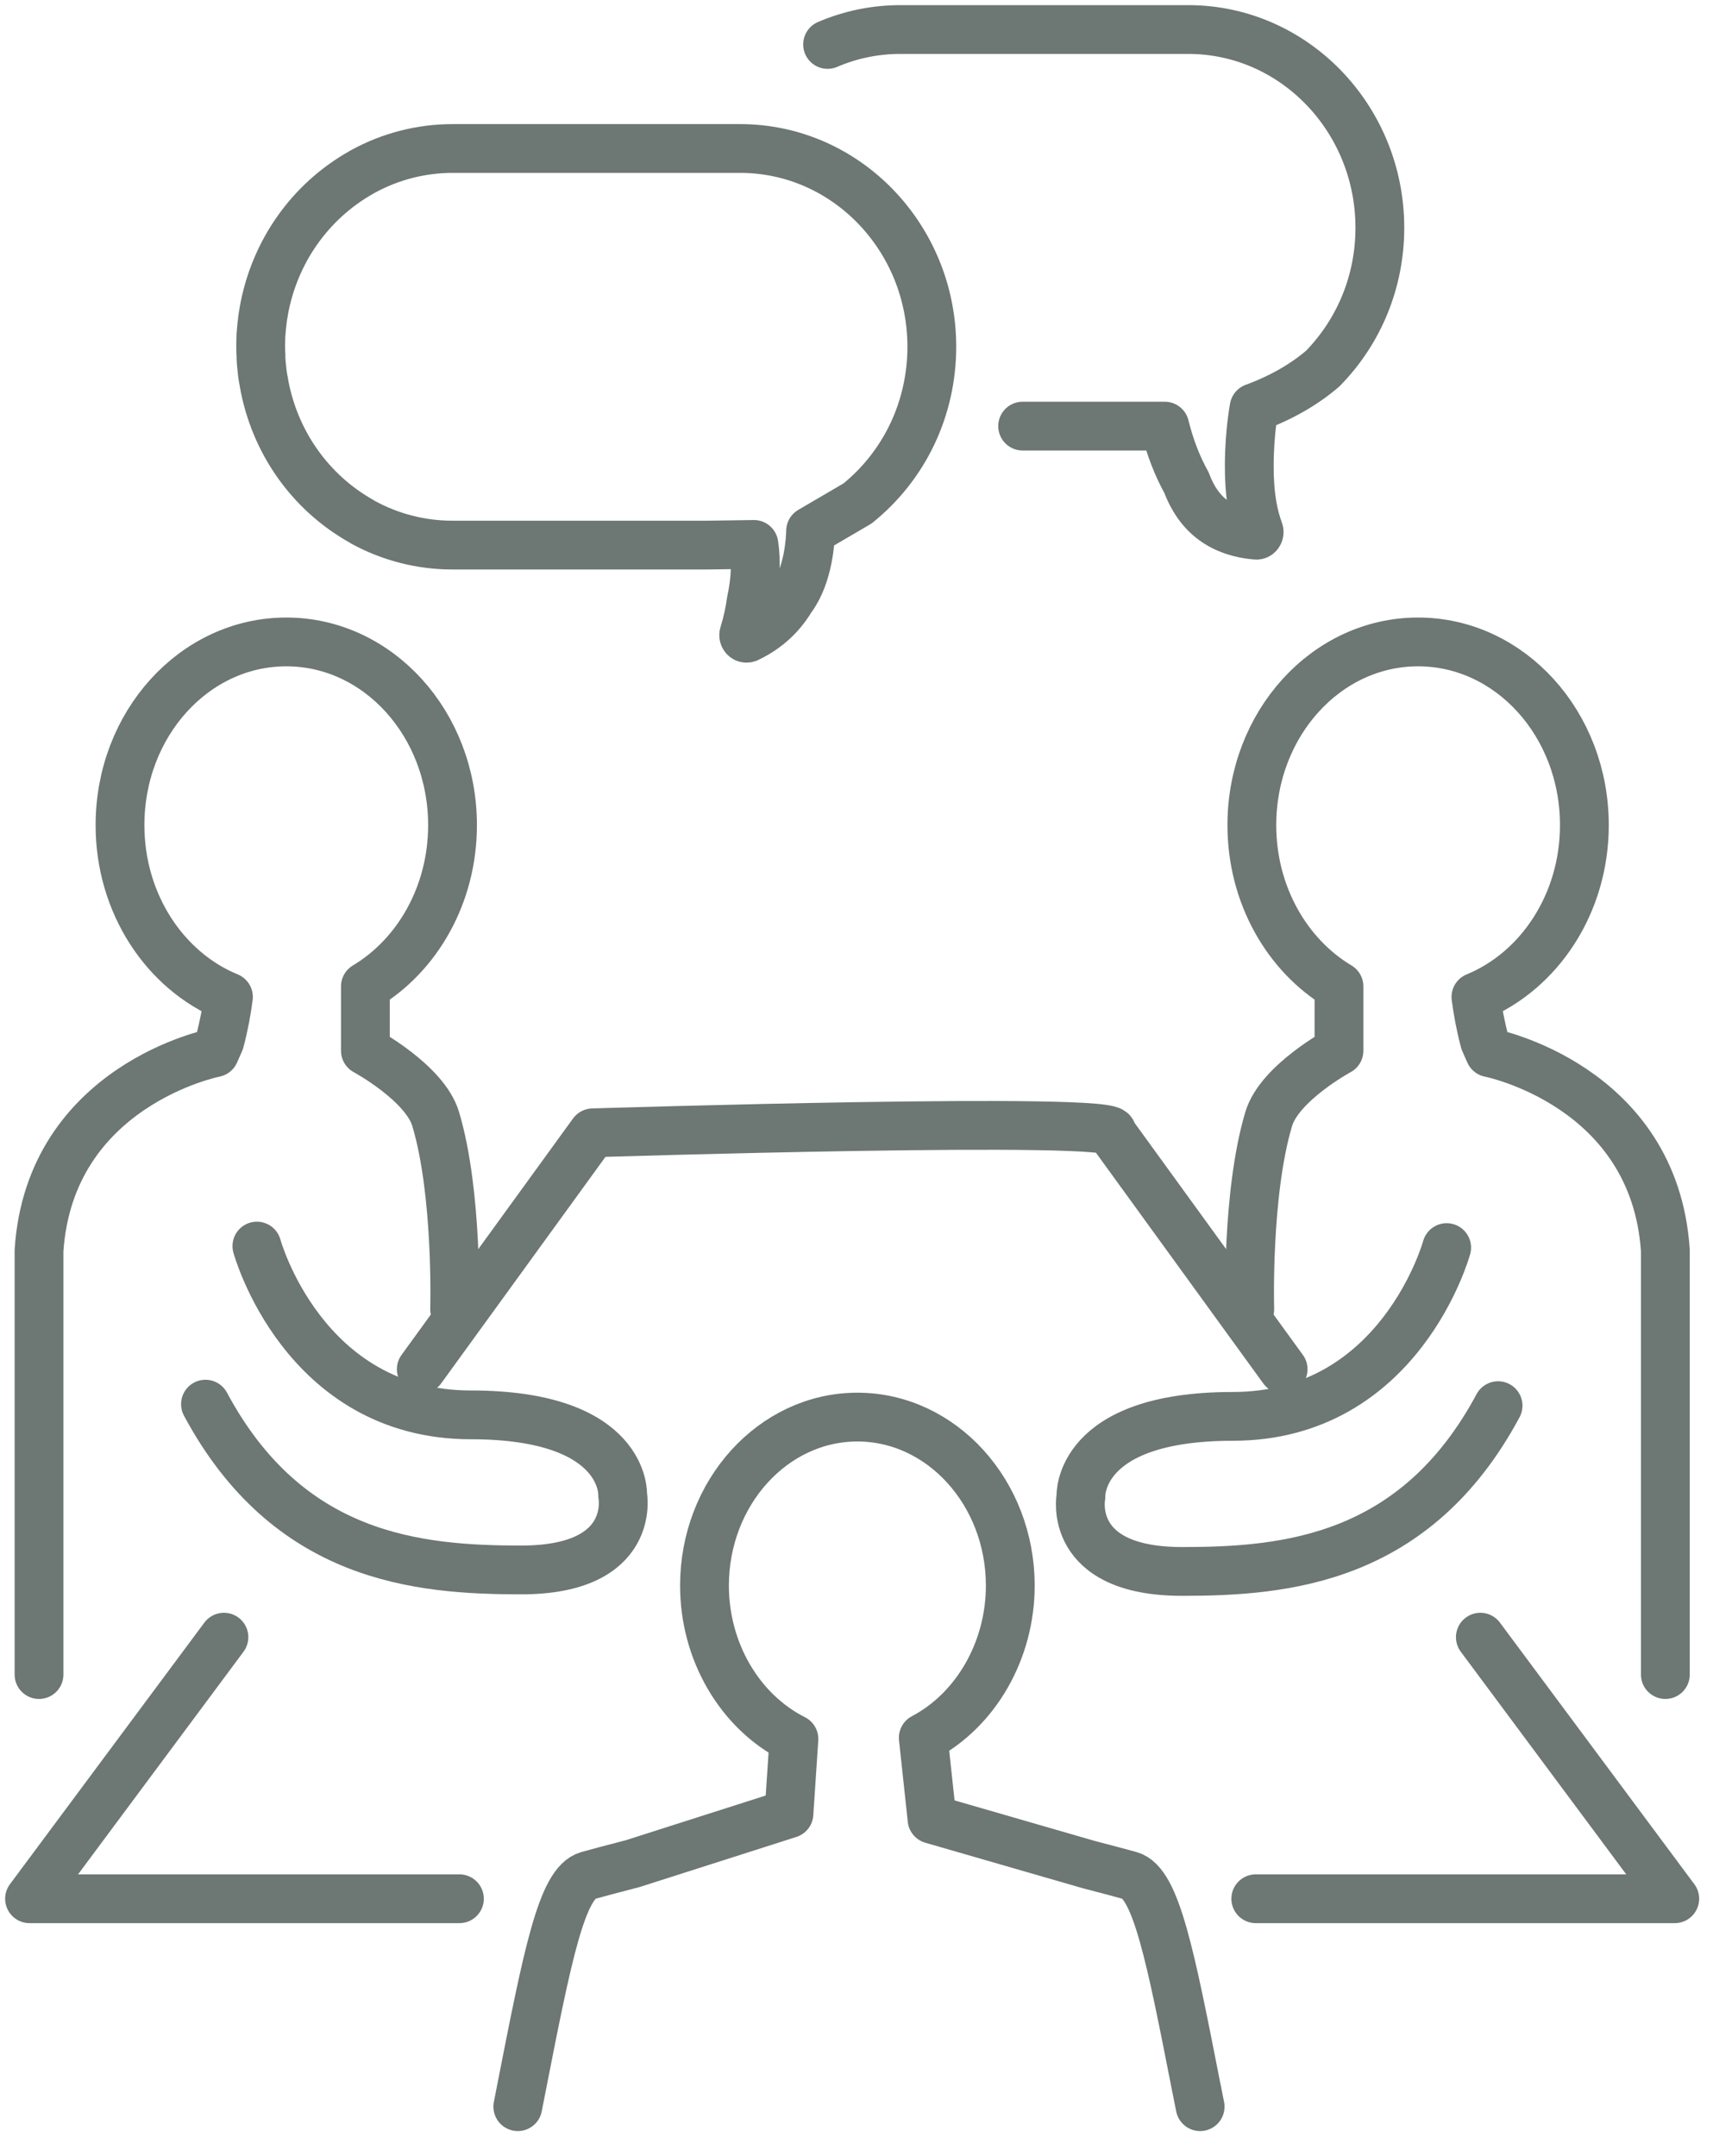
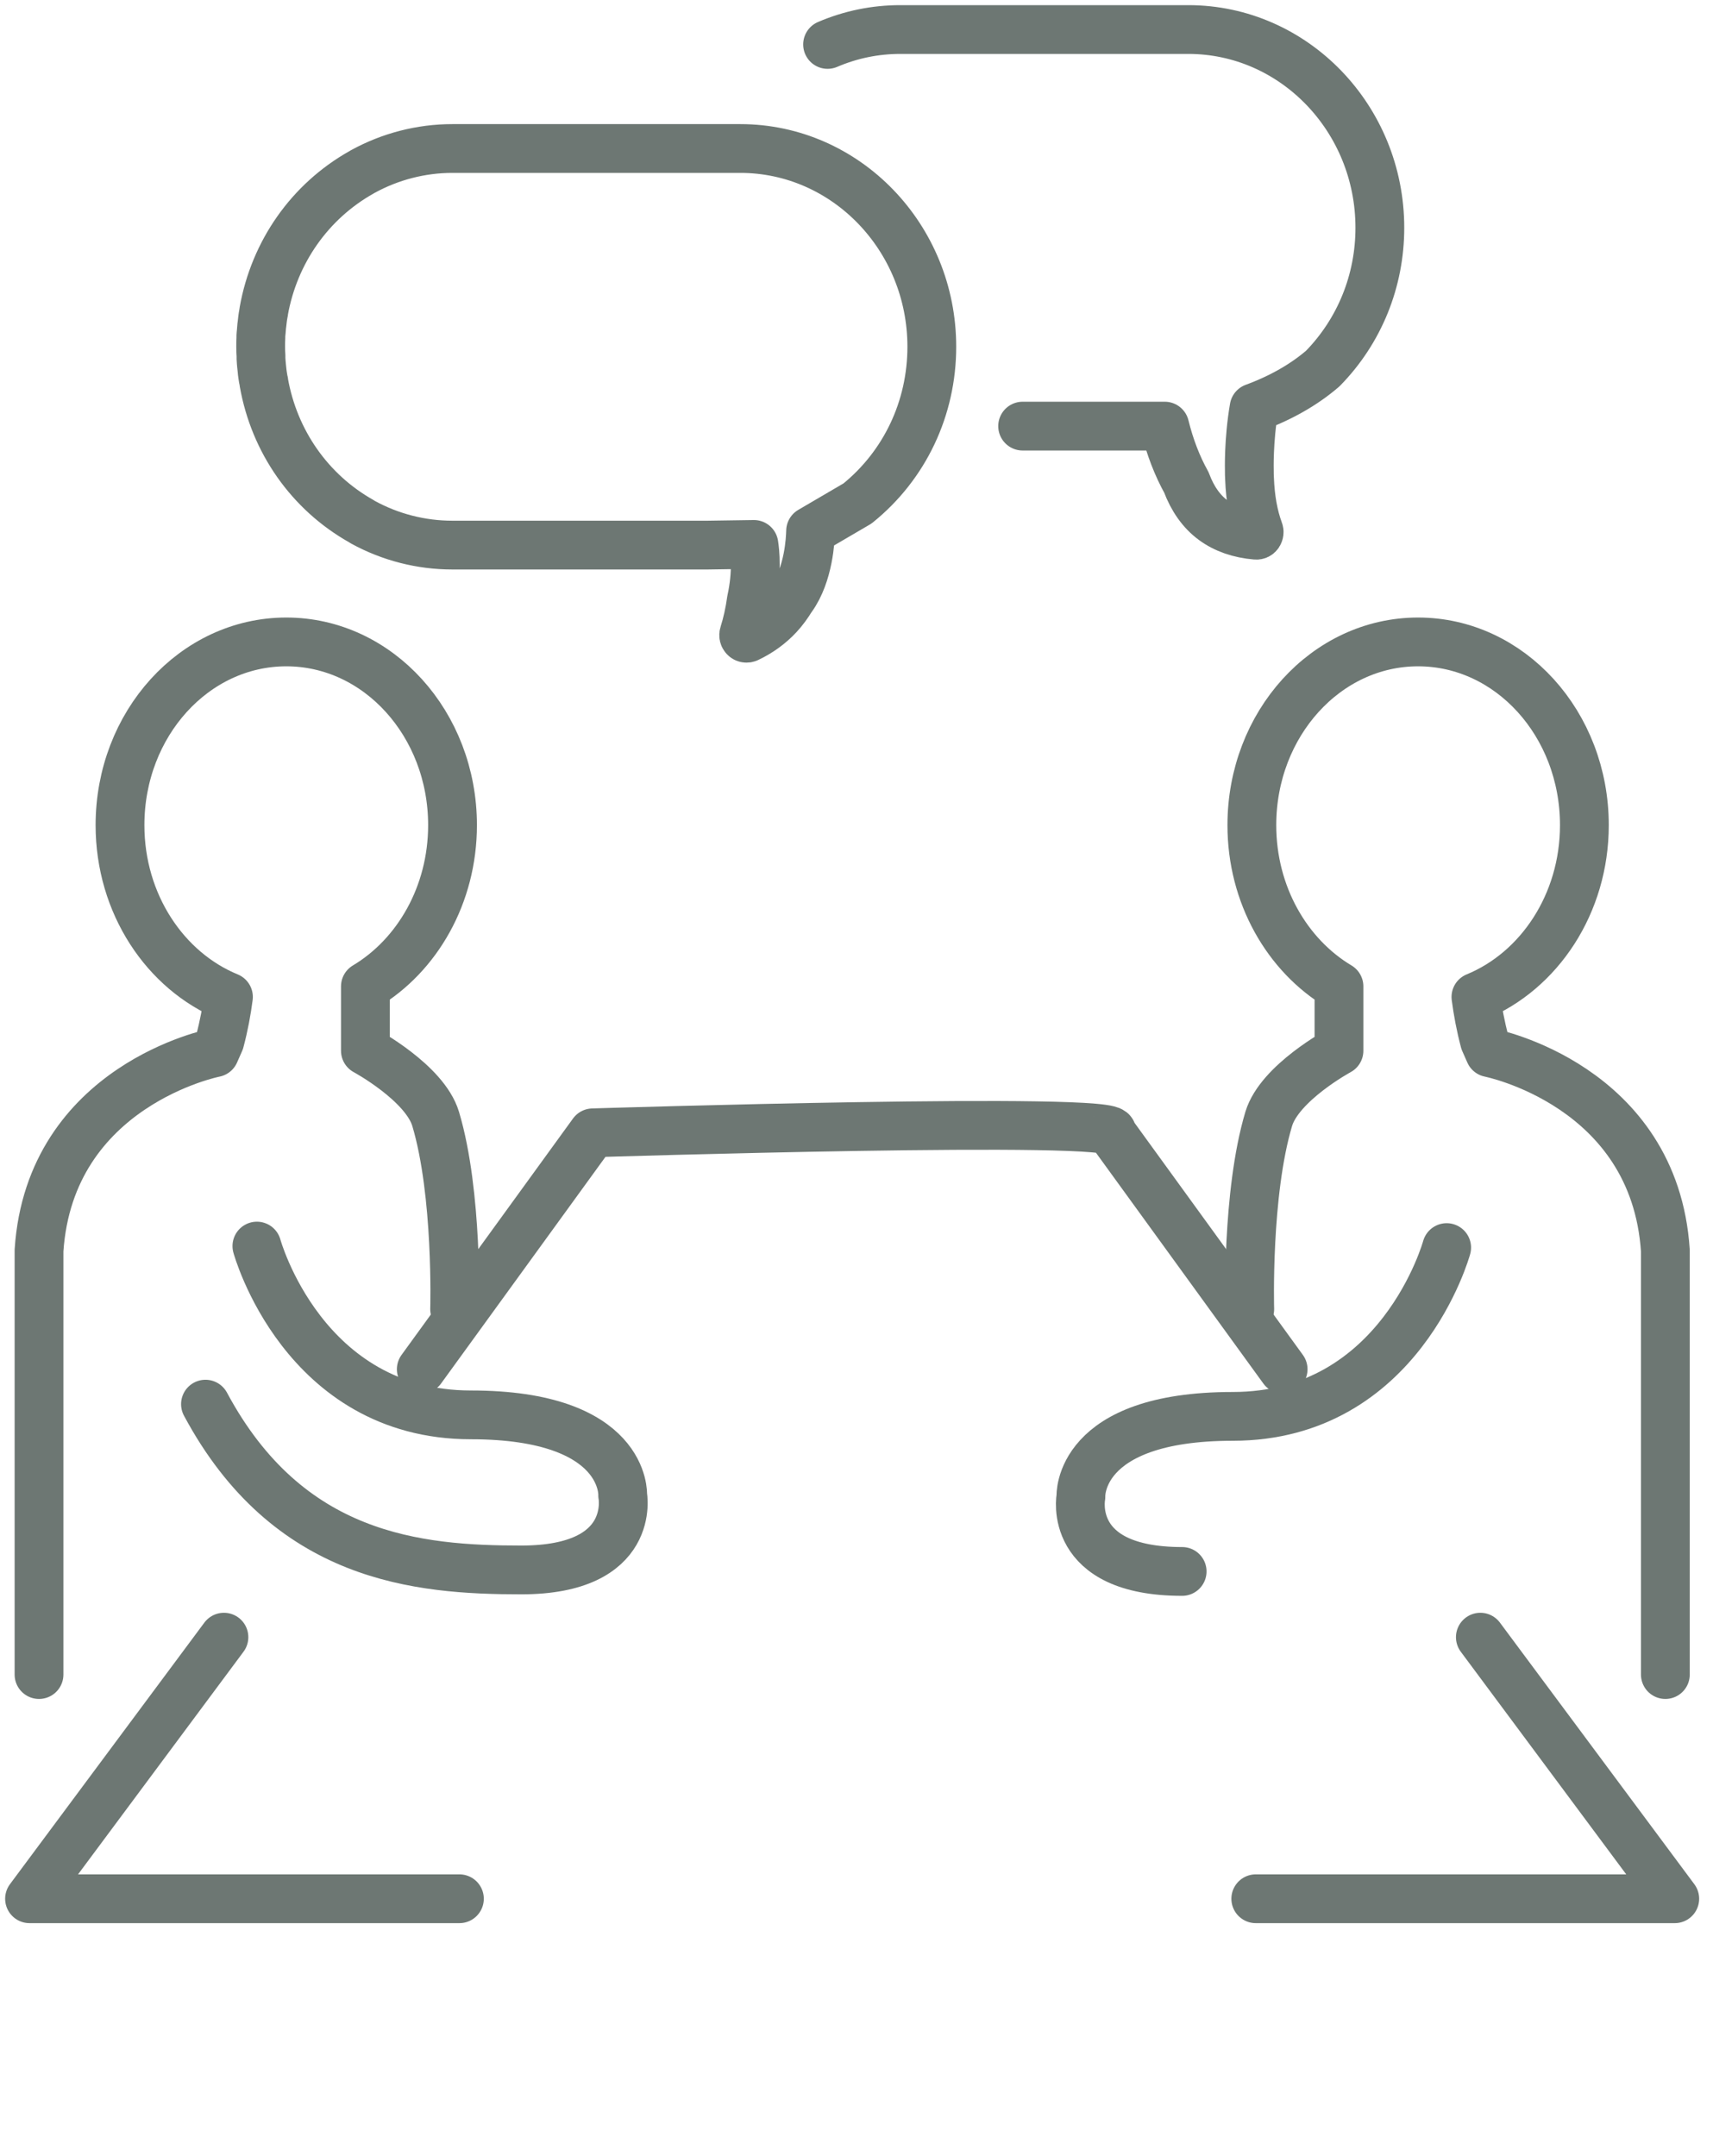
<svg xmlns="http://www.w3.org/2000/svg" width="58" height="73" viewBox="0 0 58 73" fill="none">
  <path d="M56.387 56.707V42.347C56.015 36.741 50.438 35.649 50.438 35.649L50.266 35.259C50.127 34.735 50.034 34.23 49.973 33.761C52.114 32.882 53.645 30.608 53.645 27.943C53.645 24.513 51.124 21.738 48.014 21.738C44.903 21.738 42.386 24.517 42.386 27.943C42.386 30.3 43.58 32.354 45.336 33.403V35.582C45.336 35.582 43.327 36.666 42.958 37.889C42.2 40.419 42.315 44.334 42.315 44.334" stroke="#6D7773" stroke-width="1.652" stroke-linecap="round" stroke-linejoin="round" />
-   <path d="M48.982 42.248C48.982 42.248 47.42 47.964 41.739 47.964C36.448 47.964 36.598 50.684 36.598 50.684C36.598 50.684 36.108 53.215 40.026 53.215C43.534 53.215 47.924 52.824 50.723 47.601" stroke="#6D7773" stroke-width="1.652" stroke-linecap="round" stroke-linejoin="round" />
+   <path d="M48.982 42.248C48.982 42.248 47.42 47.964 41.739 47.964C36.448 47.964 36.598 50.684 36.598 50.684C36.598 50.684 36.108 53.215 40.026 53.215" stroke="#6D7773" stroke-width="1.652" stroke-linecap="round" stroke-linejoin="round" />
  <path d="M50.123 55.441L56.705 64.299H42.519" stroke="#6D7773" stroke-width="1.652" stroke-linecap="round" stroke-linejoin="round" />
  <path d="M1.321 56.707V42.347C1.693 36.741 7.27 35.649 7.27 35.649L7.442 35.259C7.582 34.735 7.674 34.23 7.735 33.761C5.594 32.882 4.063 30.608 4.063 27.943C4.063 24.513 6.584 21.738 9.694 21.738C12.805 21.738 15.322 24.517 15.322 27.943C15.322 30.3 14.128 32.354 12.372 33.403V35.582C12.372 35.582 14.382 36.666 14.75 37.889C15.508 40.419 15.393 44.334 15.393 44.334" stroke="#6D7773" stroke-width="1.652" stroke-linecap="round" stroke-linejoin="round" />
  <path d="M8.698 42.197C8.698 42.197 10.261 47.913 15.942 47.913C21.233 47.913 21.083 50.633 21.083 50.633C21.083 50.633 21.573 53.164 17.654 53.164C14.147 53.164 9.756 52.773 6.957 47.55" stroke="#6D7773" stroke-width="1.652" stroke-linecap="round" stroke-linejoin="round" />
  <path d="M14.264 46.368L20.07 38.362C20.07 38.362 38.15 37.794 37.639 38.362L43.445 46.368" stroke="#6D7773" stroke-width="1.652" stroke-linecap="round" stroke-linejoin="round" />
  <path d="M7.582 55.441L1 64.299H15.555" stroke="#6D7773" stroke-width="1.652" stroke-linecap="round" stroke-linejoin="round" />
-   <path d="M17.532 71.34C17.572 71.135 17.611 70.934 17.65 70.737C18.533 66.236 19.02 63.756 19.91 63.512C20.278 63.409 20.786 63.275 21.422 63.11L26.713 61.419L26.881 58.888C25.044 57.961 23.853 55.923 23.853 53.696C23.853 50.551 26.177 47.988 29.03 47.988C31.883 47.988 34.207 50.551 34.207 53.696C34.207 55.884 33.049 57.906 31.261 58.848L31.558 61.608L36.874 63.145C37.45 63.295 37.915 63.417 38.254 63.512C39.144 63.756 39.631 66.236 40.514 70.737L40.521 70.765C40.557 70.95 40.596 71.143 40.635 71.34" stroke="#6D7773" stroke-width="1.652" stroke-linecap="round" stroke-linejoin="round" />
  <path d="M26.806 20.245C26.677 20.462 26.527 20.667 26.363 20.844C26.073 21.156 25.723 21.412 25.315 21.605C25.304 21.613 25.29 21.613 25.276 21.613C25.251 21.613 25.229 21.605 25.211 21.585C25.183 21.558 25.172 21.511 25.186 21.471C25.297 21.124 25.383 20.738 25.44 20.324C25.644 19.394 25.565 18.672 25.526 18.436L23.964 18.459H15.312C14.261 18.459 13.213 18.192 12.287 17.683L12.269 17.671C12.269 17.671 12.248 17.659 12.237 17.651C10.492 16.67 9.287 14.955 8.933 12.949V12.929C8.926 12.905 8.923 12.878 8.916 12.854C8.908 12.803 8.898 12.752 8.891 12.7C8.883 12.637 8.873 12.574 8.869 12.511C8.866 12.468 8.858 12.424 8.855 12.381C8.848 12.302 8.84 12.219 8.837 12.141V12.05C8.83 11.951 8.826 11.849 8.826 11.746C8.826 11.644 8.826 11.545 8.833 11.443V11.352C8.844 11.269 8.848 11.191 8.855 11.112C8.858 11.068 8.862 11.025 8.869 10.982C8.876 10.919 8.883 10.855 8.891 10.792C8.898 10.741 8.905 10.686 8.916 10.635C8.919 10.611 8.923 10.584 8.93 10.56V10.54C9.287 8.534 10.492 6.819 12.237 5.837C12.248 5.83 12.258 5.826 12.269 5.818L12.283 5.81C13.216 5.297 14.264 5.029 15.315 5.029H25.065C28.64 5.029 31.55 8.041 31.55 11.742C31.55 13.824 30.635 15.755 29.041 17.044C29.037 17.044 29.033 17.048 29.03 17.052L27.446 17.979C27.439 18.27 27.382 19.445 26.813 20.241L26.806 20.245Z" stroke="#6D7773" stroke-width="1.652" stroke-linecap="round" stroke-linejoin="round" />
  <path d="M28.021 1.505C28.805 1.169 29.634 1 30.485 1H40.234C43.81 1 46.72 4.012 46.72 7.713C46.72 9.511 46.033 11.206 44.789 12.479C44.153 13.027 43.37 13.472 42.462 13.807C42.269 14.927 42.301 15.928 42.301 15.94C42.301 16.031 42.301 16.121 42.308 16.212C42.333 16.882 42.44 17.477 42.626 17.978C42.641 18.014 42.633 18.049 42.615 18.081C42.598 18.112 42.566 18.128 42.53 18.124C41.961 18.076 41.471 17.907 41.082 17.619C40.685 17.328 40.377 16.894 40.17 16.338C39.859 15.778 39.612 15.14 39.437 14.43H34.625" stroke="#6D7773" stroke-width="1.652" stroke-linecap="round" stroke-linejoin="round" />
</svg>